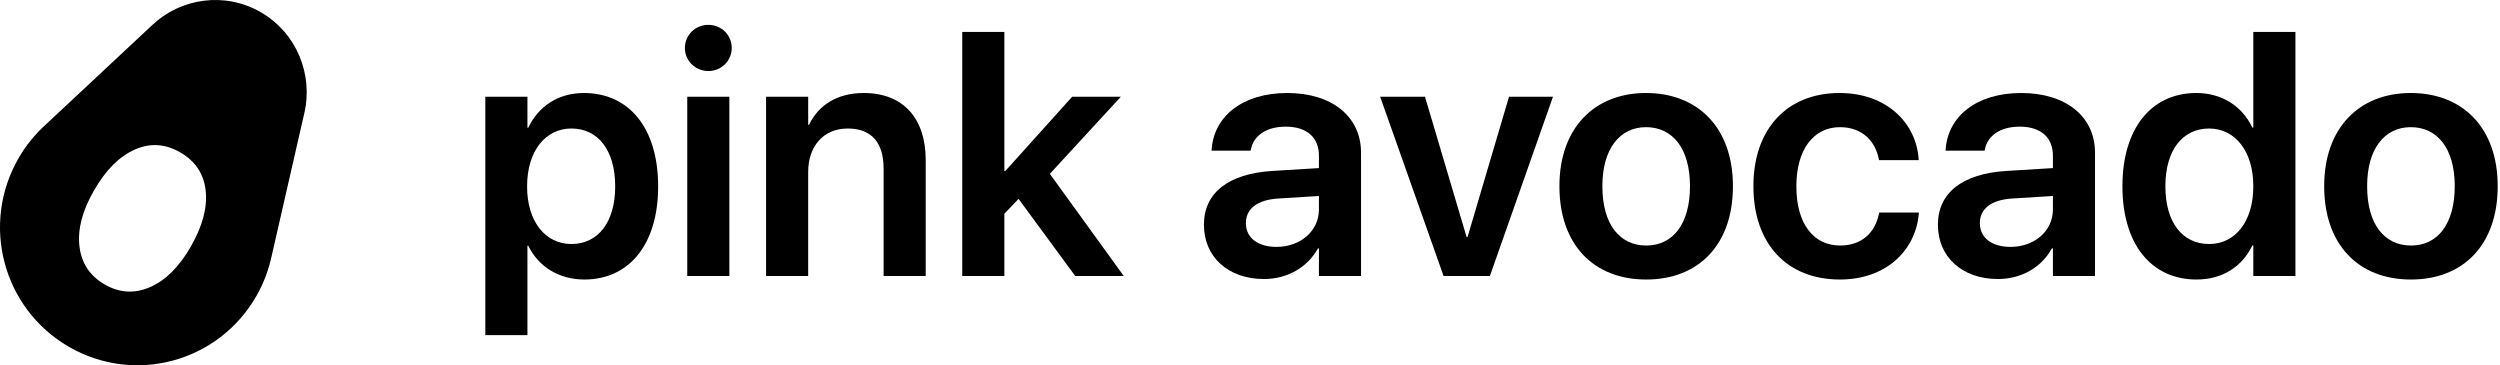
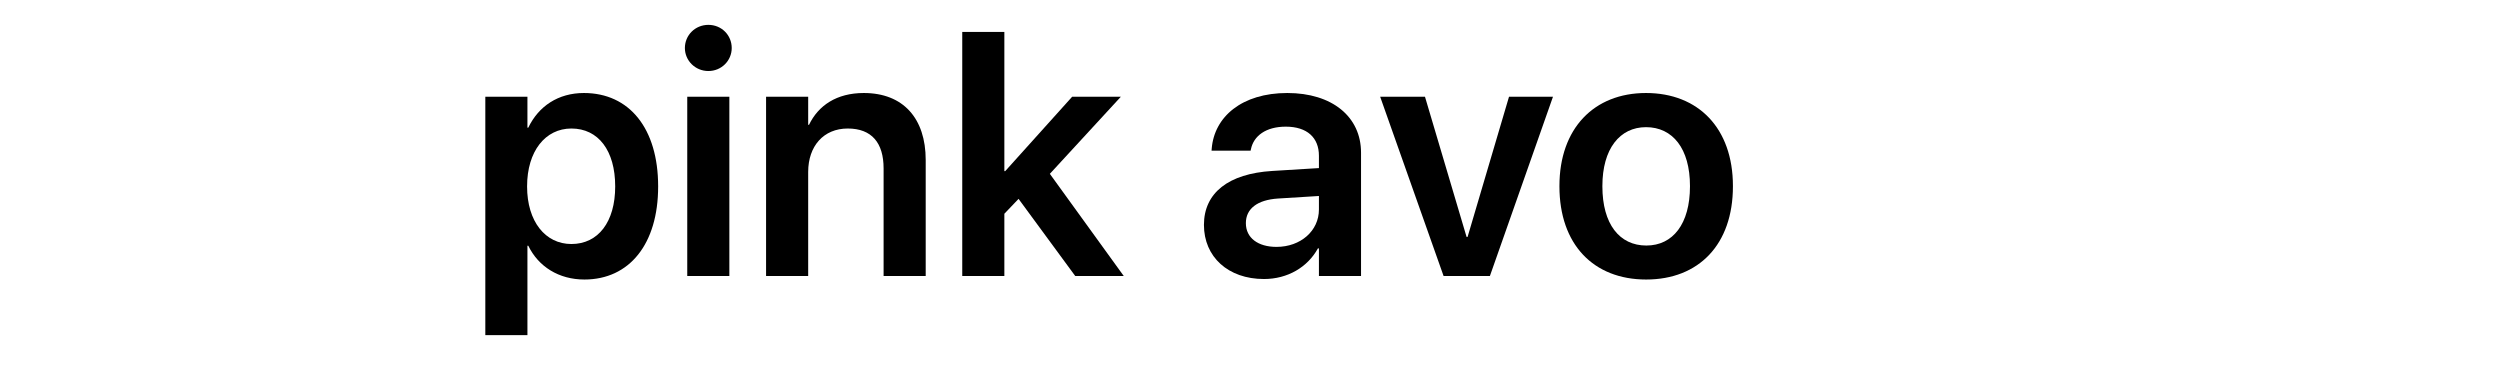
<svg xmlns="http://www.w3.org/2000/svg" width="924" height="135" viewBox="0 0 924 135" fill="none">
-   <path fill-rule="evenodd" clip-rule="evenodd" d="M100.409 94.601C99.297 99.712 97.482 104.68 94.716 109.487C80.679 133.906 49.714 142.242 25.402 128.143C1.082 114.043 -7.209 82.941 6.829 58.512C9.587 53.705 12.966 49.649 16.81 46.128L56.199 9.325C66.802 -0.745 83.161 -3.157 96.442 4.545C109.723 12.247 115.825 27.686 112.445 41.947L100.409 94.601ZM76.027 70.521C75.36 64.302 72.237 59.585 66.668 56.35C61.091 53.115 55.46 52.767 49.776 55.295C44.083 57.824 39.066 62.864 34.725 70.422C30.429 77.892 28.641 84.745 29.361 90.982C30.073 97.219 33.168 101.927 38.639 105.108C44.118 108.28 49.723 108.62 55.46 106.118C61.197 103.616 66.214 98.639 70.502 91.179C74.844 83.611 76.685 76.731 76.027 70.521Z" fill="black" />
  <path d="M179.375 123.875V35.75H194.938V47.188H195.25C199.062 39.25 206.312 34.375 215.812 34.375C232.625 34.375 243.25 47.5 243.25 68.875V68.938C243.25 90.188 232.625 103.312 216 103.312C206.562 103.312 199 98.562 195.25 90.812H194.938V123.875H179.375ZM211.188 90.188C221.125 90.188 227.375 82 227.375 68.938V68.875C227.375 55.625 221.125 47.5 211.188 47.5C201.562 47.5 194.812 55.875 194.812 68.875V68.938C194.812 81.875 201.562 90.188 211.188 90.188Z" fill="black" />
  <path d="M261.82 26.25C256.945 26.25 253.133 22.375 253.133 17.75C253.133 13 256.945 9.188 261.82 9.188C266.695 9.188 270.445 13 270.445 17.75C270.445 22.375 266.695 26.25 261.82 26.25ZM254.008 102V35.75H269.57V102H254.008Z" fill="black" />
  <path d="M283.14 102V35.75H298.703V46.125H299.015C302.453 39 309.203 34.375 319.265 34.375C333.828 34.375 342.14 43.75 342.14 59.125V102H326.578V62.25C326.578 52.812 322.203 47.5 313.328 47.5C304.39 47.5 298.703 54 298.703 63.562V102H283.14Z" fill="black" />
  <path d="M355.648 102V11.812H371.21V63.25H371.523L396.273 35.75H414.273L388.023 64.25L415.335 102H397.398L376.46 73.5L371.21 79V102H355.648Z" fill="black" />
-   <path d="M467.163 103.125C453.913 103.125 444.975 94.938 444.975 83.125V83C444.975 71.25 454.1 64.188 470.163 63.188L487.475 62.125V57.562C487.475 50.875 483.1 46.812 475.225 46.812C467.85 46.812 463.35 50.25 462.35 55.125L462.225 55.688H447.788L447.85 54.938C448.788 43.188 458.975 34.375 475.788 34.375C492.35 34.375 503.038 43.125 503.038 56.438V102H487.475V91.812H487.1C483.288 98.75 475.913 103.125 467.163 103.125ZM460.475 82.5C460.475 87.938 464.975 91.25 471.788 91.25C480.725 91.25 487.475 85.312 487.475 77.438V72.438L472.35 73.375C464.663 73.875 460.475 77.188 460.475 82.438V82.5Z" fill="black" />
+   <path d="M467.163 103.125C453.913 103.125 444.975 94.938 444.975 83.125C444.975 71.25 454.1 64.188 470.163 63.188L487.475 62.125V57.562C487.475 50.875 483.1 46.812 475.225 46.812C467.85 46.812 463.35 50.25 462.35 55.125L462.225 55.688H447.788L447.85 54.938C448.788 43.188 458.975 34.375 475.788 34.375C492.35 34.375 503.038 43.125 503.038 56.438V102H487.475V91.812H487.1C483.288 98.75 475.913 103.125 467.163 103.125ZM460.475 82.5C460.475 87.938 464.975 91.25 471.788 91.25C480.725 91.25 487.475 85.312 487.475 77.438V72.438L472.35 73.375C464.663 73.875 460.475 77.188 460.475 82.438V82.5Z" fill="black" />
  <path d="M533.545 102L510.108 35.75H526.67L542.045 87.562H542.42L557.733 35.75H573.983L550.67 102H533.545Z" fill="black" />
  <path d="M608.427 103.312C588.927 103.312 576.365 90.312 576.365 68.875V68.75C576.365 47.5 589.115 34.375 608.365 34.375C627.677 34.375 640.49 47.375 640.49 68.75V68.875C640.49 90.375 627.865 103.312 608.427 103.312ZM608.49 90.75C618.302 90.75 624.615 82.75 624.615 68.875V68.75C624.615 54.938 618.24 47 608.365 47C598.677 47 592.24 55 592.24 68.75V68.875C592.24 82.812 598.552 90.75 608.49 90.75Z" fill="black" />
-   <path d="M680.06 103.312C660.372 103.312 648.06 90.062 648.06 68.812V68.75C648.06 47.625 660.56 34.375 679.872 34.375C697.31 34.375 708.185 45.438 709.122 58.688L709.185 59.188H694.497L694.372 58.625C693.06 52.188 688.31 47 680.06 47C670.247 47 663.935 55.312 663.935 68.875V68.938C663.935 82.75 670.31 90.75 680.122 90.75C687.997 90.75 692.997 86.062 694.435 79.125L694.56 78.562H709.247L709.185 79C707.997 92.812 696.81 103.312 680.06 103.312Z" fill="black" />
-   <path d="M738.443 103.125C725.193 103.125 716.255 94.938 716.255 83.125V83C716.255 71.25 725.38 64.188 741.443 63.188L758.755 62.125V57.562C758.755 50.875 754.38 46.812 746.505 46.812C739.13 46.812 734.63 50.25 733.63 55.125L733.505 55.688H719.068L719.13 54.938C720.068 43.188 730.255 34.375 747.068 34.375C763.63 34.375 774.318 43.125 774.318 56.438V102H758.755V91.812H758.38C754.568 98.75 747.193 103.125 738.443 103.125ZM731.755 82.5C731.755 87.938 736.255 91.25 743.068 91.25C752.005 91.25 758.755 85.312 758.755 77.438V72.438L743.63 73.375C735.943 73.875 731.755 77.188 731.755 82.438V82.5Z" fill="black" />
-   <path d="M811.825 103.312C795.075 103.312 784.45 90.188 784.45 68.875V68.812C784.45 47.438 795.138 34.375 811.763 34.375C821.138 34.375 828.7 39.188 832.45 47.125H832.825V11.812H848.388V102H832.825V90.75H832.45C828.7 98.562 821.388 103.312 811.825 103.312ZM816.513 90.188C826.138 90.188 832.825 81.875 832.825 68.875V68.812C832.825 55.875 826.075 47.5 816.513 47.5C806.575 47.5 800.325 55.625 800.325 68.812V68.875C800.325 82.062 806.513 90.188 816.513 90.188Z" fill="black" />
-   <path d="M891.083 103.312C871.583 103.312 859.02 90.312 859.02 68.875V68.75C859.02 47.5 871.77 34.375 891.02 34.375C910.333 34.375 923.145 47.375 923.145 68.75V68.875C923.145 90.375 910.52 103.312 891.083 103.312ZM891.145 90.75C900.958 90.75 907.27 82.75 907.27 68.875V68.75C907.27 54.938 900.895 47 891.02 47C881.333 47 874.895 55 874.895 68.75V68.875C874.895 82.812 881.208 90.75 891.145 90.75Z" fill="black" />
</svg>